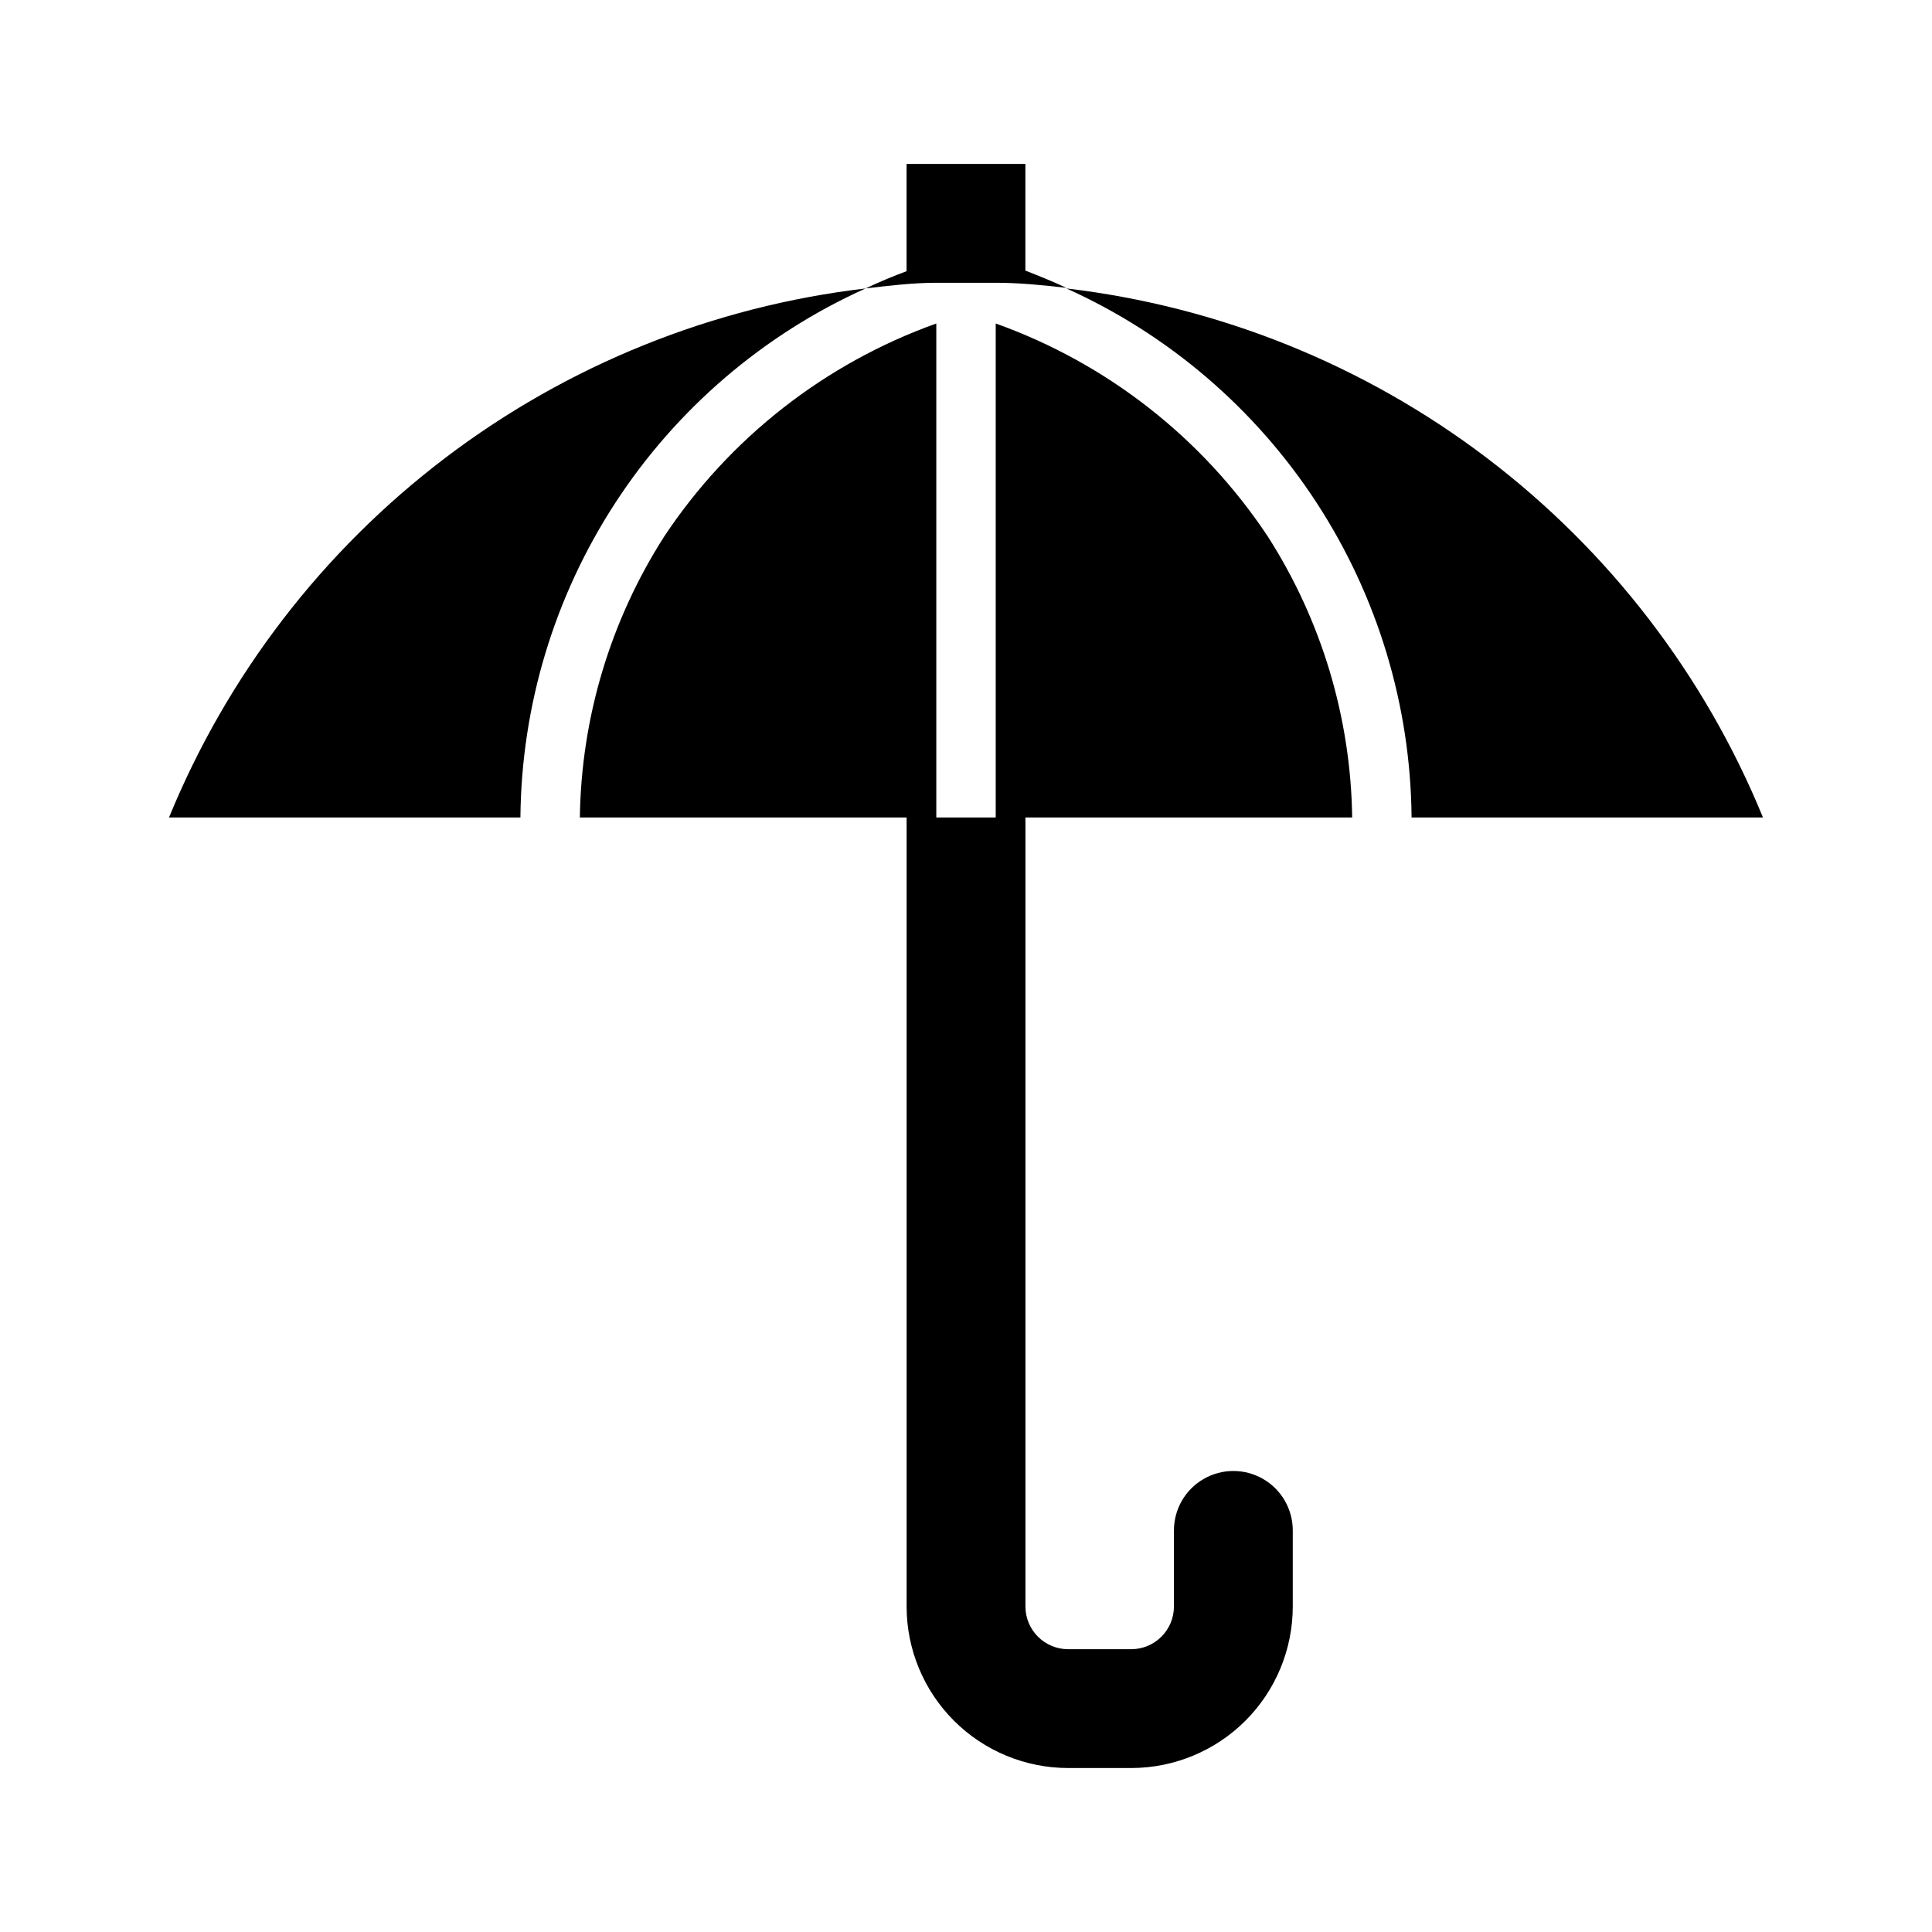
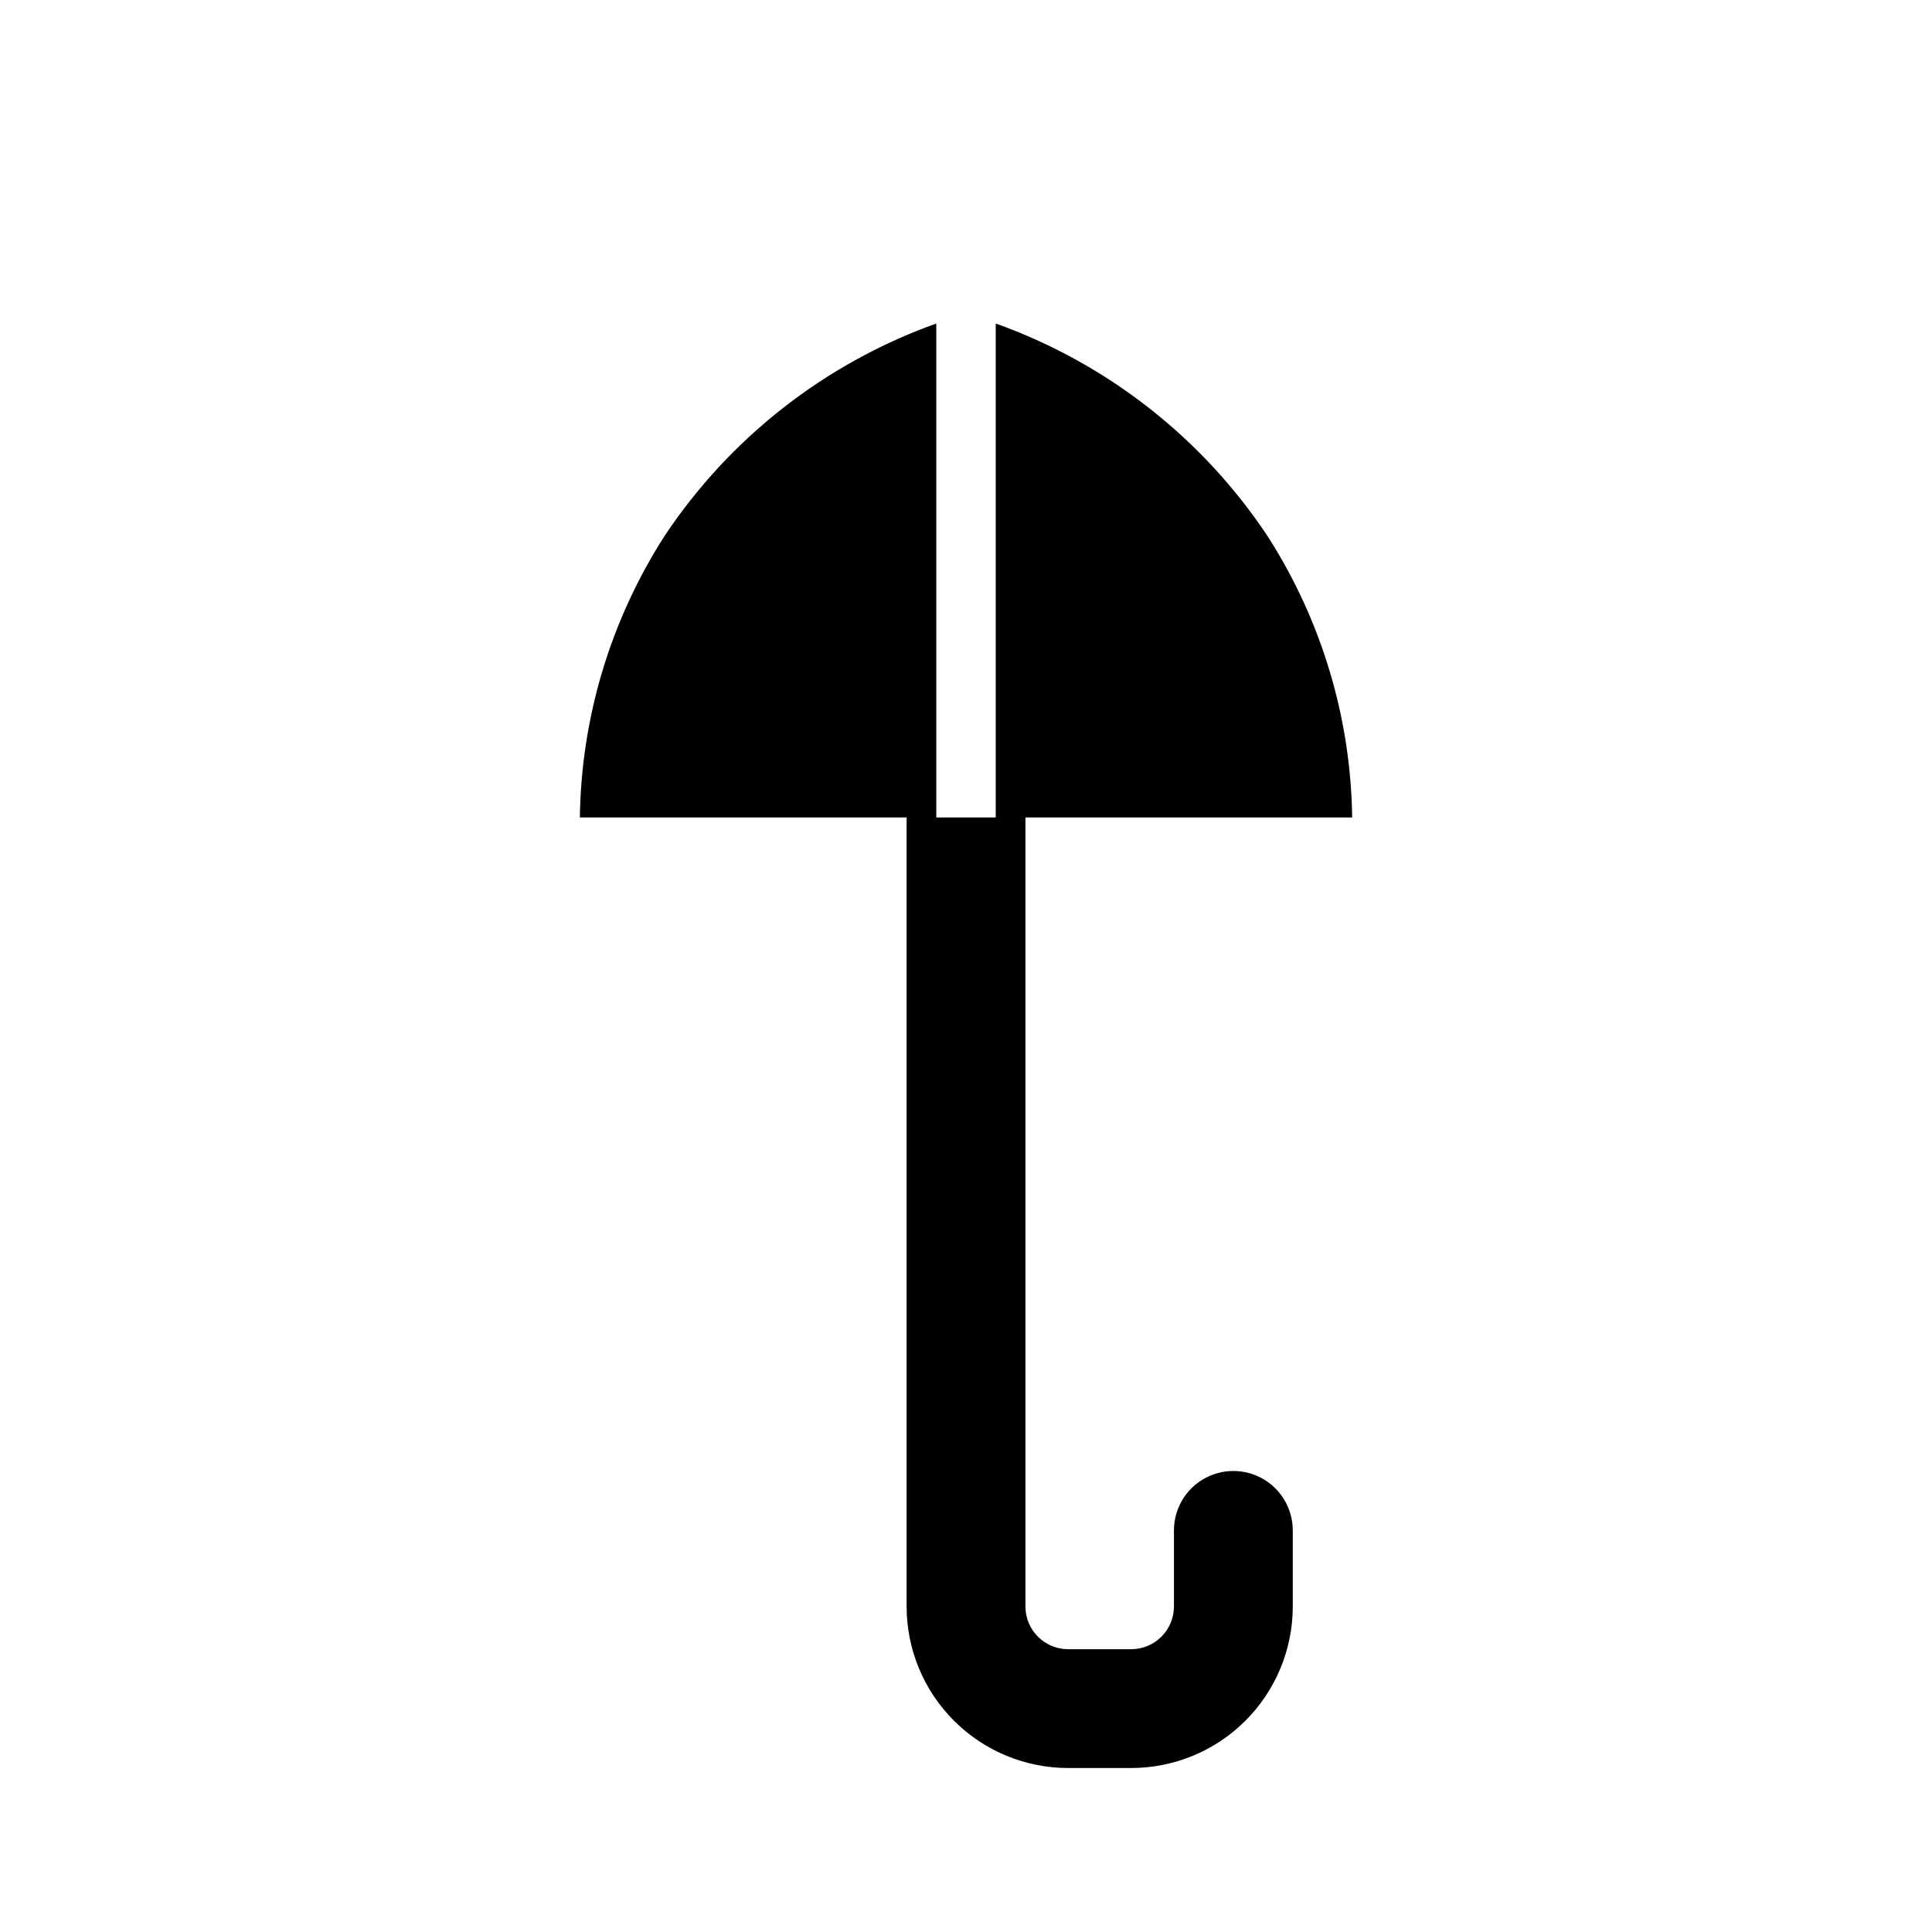
<svg xmlns="http://www.w3.org/2000/svg" fill="#000000" width="800px" height="800px" version="1.1" viewBox="144 144 512 512">
  <g>
-     <path d="m188.79 360.64h93.125c0.258-29.664 9.008-58.637 25.219-83.484 16.211-24.848 39.203-44.531 66.254-56.715-40.484 4.762-78.957 20.273-111.42 44.926-32.461 24.656-57.73 57.555-73.18 95.273z" />
    <path d="m502.34 360.64c-0.363-26.422-8.109-52.215-22.359-74.469-17.32-26.098-42.613-45.895-72.105-56.441v130.91h-15.746v-130.91c-29.492 10.547-54.785 30.344-72.105 56.441-14.25 22.254-21.996 48.047-22.355 74.469h86.59v209.08c0 11.359 4.512 22.25 12.543 30.281s18.922 12.543 30.281 12.543h16.766c11.348-0.02 22.219-4.543 30.23-12.57 8.016-8.027 12.516-18.91 12.516-30.254v-20.152c0-5.625-3-10.82-7.871-13.633s-10.871-2.812-15.742 0c-4.875 2.812-7.875 8.008-7.875 13.633v20.152c0 6.262-5.074 11.336-11.336 11.336h-16.688c-6.262 0-11.336-5.074-11.336-11.336v-209.08z" />
-     <path d="m426.61 220.44c27.051 12.184 50.043 31.867 66.254 56.715s24.965 53.82 25.219 83.484h93.125c-15.449-37.719-40.719-70.617-73.18-95.273-32.461-24.652-70.934-40.164-111.42-44.926z" />
-     <path d="m415.74 187.45h-31.488v28.418c-3.387 1.258-7.008 2.754-10.863 4.566 6.141-0.707 12.438-1.496 18.734-1.496h15.742c6.297 0 12.594 0.629 18.734 1.34-3.856-1.812-7.477-3.227-10.863-4.566z" />
  </g>
</svg>